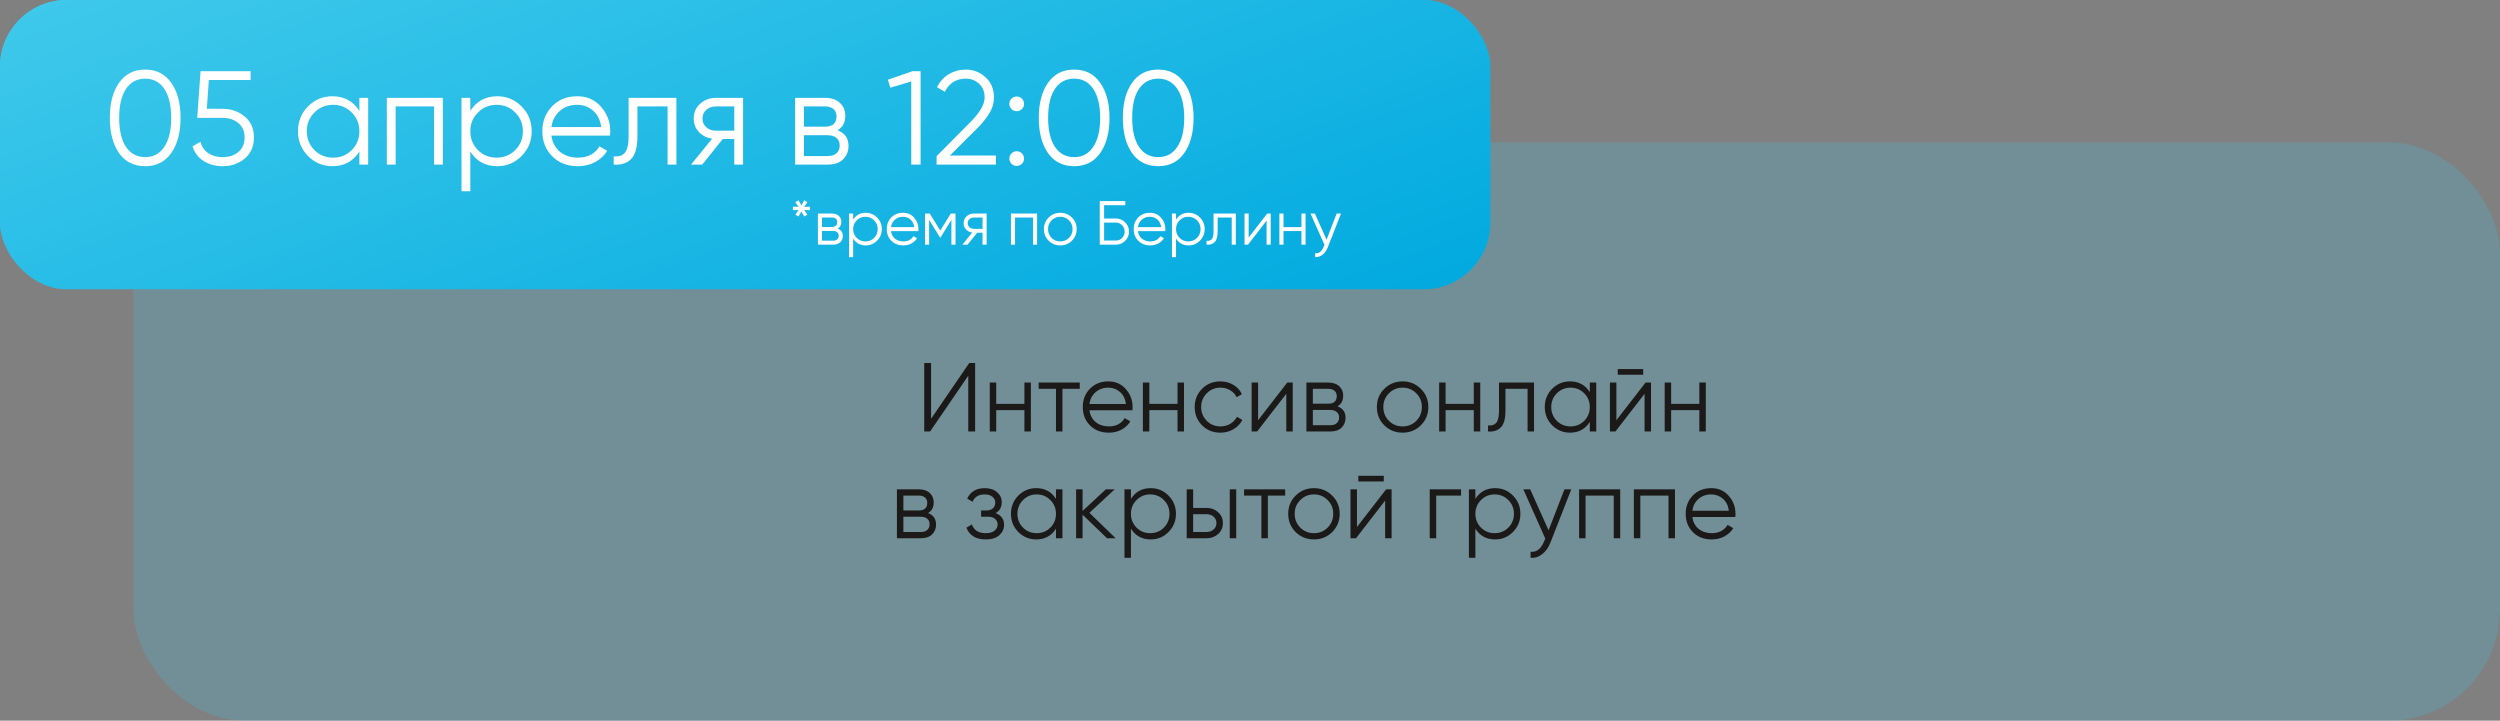
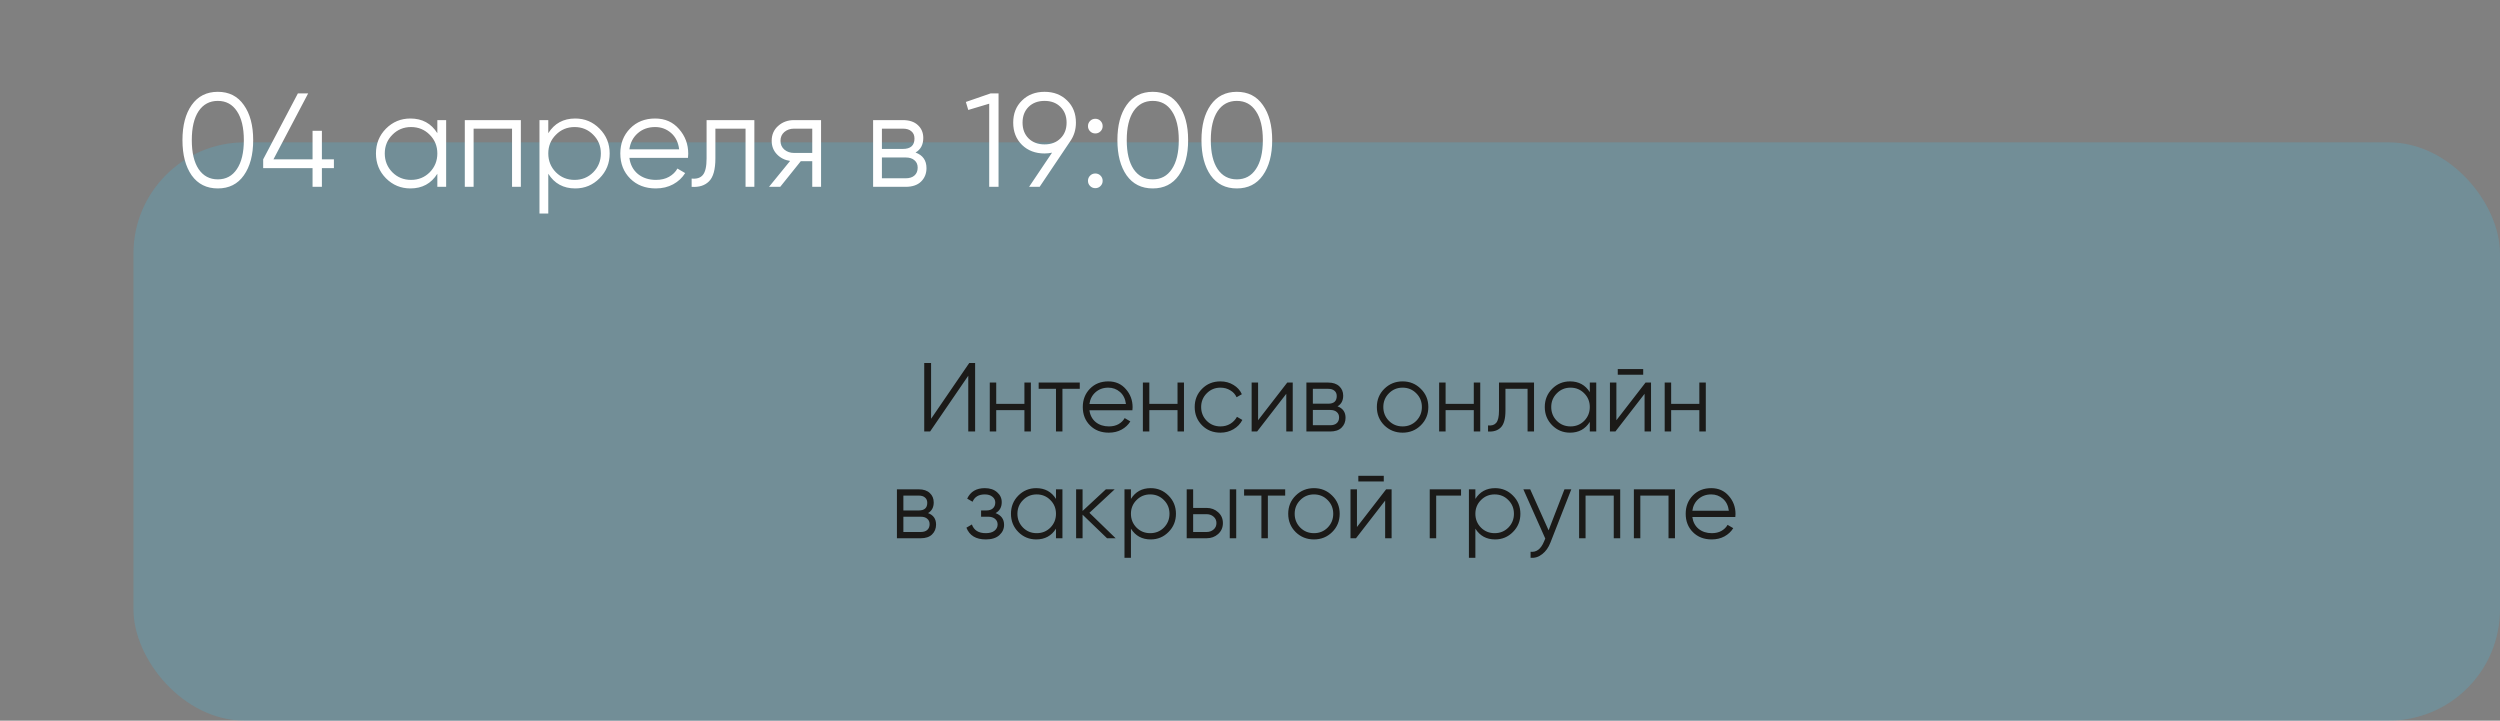
<svg xmlns="http://www.w3.org/2000/svg" width="562" height="162" viewBox="0 0 562 162" fill="none">
  <rect x="0" y="0" width="562" height="162" fill="#808080" stroke="none" />
  <rect opacity="0.3" x="30" y="32" width="532" height="130" rx="25" fill="#51AFCC" />
-   <rect width="335" height="65" rx="15" fill="url(#paint0_linear_3040_288)" />
  <path d="M54.816 39.42C53.436 41.38 51.486 42.36 48.966 42.36C46.446 42.36 44.486 41.38 43.086 39.42C41.706 37.44 41.016 34.8 41.016 31.5C41.016 28.2 41.706 25.57 43.086 23.61C44.486 21.63 46.446 20.64 48.966 20.64C51.486 20.64 53.436 21.63 54.816 23.61C56.216 25.57 56.916 28.2 56.916 31.5C56.916 34.8 56.216 37.44 54.816 39.42ZM44.646 38.01C45.686 39.55 47.126 40.32 48.966 40.32C50.806 40.32 52.236 39.55 53.256 38.01C54.296 36.47 54.816 34.3 54.816 31.5C54.816 28.7 54.296 26.53 53.256 24.99C52.236 23.45 50.806 22.68 48.966 22.68C47.126 22.68 45.686 23.45 44.646 24.99C43.626 26.53 43.116 28.7 43.116 31.5C43.116 34.3 43.626 36.47 44.646 38.01ZM75.062 35.82V37.8H72.362V42H70.262V37.8H59.162V35.82L66.962 21H69.272L61.472 35.82H70.262V29.4H72.362V35.82H75.062ZM98.314 27H100.294V42H98.314V39.06C96.934 41.26 94.915 42.36 92.254 42.36C90.115 42.36 88.284 41.6 86.764 40.08C85.264 38.56 84.514 36.7 84.514 34.5C84.514 32.3 85.264 30.44 86.764 28.92C88.284 27.4 90.115 26.64 92.254 26.64C94.915 26.64 96.934 27.74 98.314 29.94V27ZM88.204 38.73C89.344 39.87 90.745 40.44 92.404 40.44C94.064 40.44 95.465 39.87 96.605 38.73C97.745 37.57 98.314 36.16 98.314 34.5C98.314 32.84 97.745 31.44 96.605 30.3C95.465 29.14 94.064 28.56 92.404 28.56C90.745 28.56 89.344 29.14 88.204 30.3C87.064 31.44 86.495 32.84 86.495 34.5C86.495 36.16 87.064 37.57 88.204 38.73ZM117.087 27V42H115.107V28.92H106.467V42H104.487V27H117.087ZM129.314 26.64C131.454 26.64 133.274 27.4 134.774 28.92C136.294 30.44 137.054 32.3 137.054 34.5C137.054 36.7 136.294 38.56 134.774 40.08C133.274 41.6 131.454 42.36 129.314 42.36C126.654 42.36 124.634 41.26 123.254 39.06V48H121.274V27H123.254V29.94C124.634 27.74 126.654 26.64 129.314 26.64ZM124.964 38.73C126.104 39.87 127.504 40.44 129.164 40.44C130.824 40.44 132.224 39.87 133.364 38.73C134.504 37.57 135.074 36.16 135.074 34.5C135.074 32.84 134.504 31.44 133.364 30.3C132.224 29.14 130.824 28.56 129.164 28.56C127.504 28.56 126.104 29.14 124.964 30.3C123.824 31.44 123.254 32.84 123.254 34.5C123.254 36.16 123.824 37.57 124.964 38.73ZM147.276 26.64C149.496 26.64 151.286 27.43 152.646 29.01C154.026 30.57 154.716 32.42 154.716 34.56C154.716 34.78 154.696 35.09 154.656 35.49H141.486C141.686 37.01 142.326 38.22 143.406 39.12C144.506 40 145.856 40.44 147.456 40.44C148.596 40.44 149.576 40.21 150.396 39.75C151.236 39.27 151.866 38.65 152.286 37.89L154.026 38.91C153.366 39.97 152.466 40.81 151.326 41.43C150.186 42.05 148.886 42.36 147.426 42.36C145.066 42.36 143.146 41.62 141.666 40.14C140.186 38.66 139.446 36.78 139.446 34.5C139.446 32.26 140.176 30.39 141.636 28.89C143.096 27.39 144.976 26.64 147.276 26.64ZM147.276 28.56C145.716 28.56 144.406 29.03 143.346 29.97C142.306 30.89 141.686 32.09 141.486 33.57H152.676C152.476 31.99 151.866 30.76 150.846 29.88C149.826 29 148.636 28.56 147.276 28.56ZM169.58 27V42H167.6V28.92H160.82V35.61C160.82 38.11 160.34 39.83 159.38 40.77C158.44 41.71 157.14 42.12 155.48 42V40.14C156.62 40.26 157.46 39.99 158 39.33C158.56 38.67 158.84 37.43 158.84 35.61V27H169.58ZM184.574 27V42H182.594V36.24H180.014L175.394 42H172.874L177.614 36.18C176.414 36 175.424 35.5 174.644 34.68C173.864 33.86 173.474 32.85 173.474 31.65C173.474 30.29 173.954 29.18 174.914 28.32C175.894 27.44 177.084 27 178.484 27H184.574ZM178.484 34.38H182.594V28.92H178.484C177.644 28.92 176.924 29.17 176.324 29.67C175.744 30.17 175.454 30.83 175.454 31.65C175.454 32.47 175.744 33.13 176.324 33.63C176.924 34.13 177.644 34.38 178.484 34.38ZM205.814 34.29C207.454 34.89 208.274 36.06 208.274 37.8C208.274 39.02 207.864 40.03 207.044 40.83C206.244 41.61 205.084 42 203.564 42H196.274V27H202.964C204.424 27 205.554 27.38 206.354 28.14C207.154 28.88 207.554 29.84 207.554 31.02C207.554 32.52 206.974 33.61 205.814 34.29ZM202.964 28.92H198.254V33.48H202.964C204.704 33.48 205.574 32.7 205.574 31.14C205.574 30.44 205.344 29.9 204.884 29.52C204.444 29.12 203.804 28.92 202.964 28.92ZM203.564 40.08C204.444 40.08 205.114 39.87 205.574 39.45C206.054 39.03 206.294 38.44 206.294 37.68C206.294 36.98 206.054 36.43 205.574 36.03C205.114 35.61 204.444 35.4 203.564 35.4H198.254V40.08H203.564ZM222.674 21H224.474V42H222.374V23.31L217.664 24.72L217.124 22.92L222.674 21ZM241.869 27.57C241.869 29.15 241.439 30.55 240.579 31.77L233.709 42H231.339L236.499 34.32C235.959 34.44 235.399 34.5 234.819 34.5C232.759 34.5 231.069 33.86 229.749 32.58C228.429 31.28 227.769 29.61 227.769 27.57C227.769 25.53 228.429 23.87 229.749 22.59C231.069 21.29 232.759 20.64 234.819 20.64C236.879 20.64 238.569 21.29 239.889 22.59C241.209 23.87 241.869 25.53 241.869 27.57ZM231.219 24.03C230.319 24.93 229.869 26.11 229.869 27.57C229.869 29.03 230.319 30.21 231.219 31.11C232.139 32.01 233.339 32.46 234.819 32.46C236.299 32.46 237.489 32.01 238.389 31.11C239.309 30.21 239.769 29.03 239.769 27.57C239.769 26.11 239.309 24.93 238.389 24.03C237.489 23.13 236.299 22.68 234.819 22.68C233.339 22.68 232.139 23.13 231.219 24.03ZM247.397 29.52C247.077 29.84 246.687 30 246.227 30C245.767 30 245.377 29.84 245.057 29.52C244.737 29.2 244.577 28.81 244.577 28.35C244.577 27.89 244.737 27.5 245.057 27.18C245.377 26.86 245.767 26.7 246.227 26.7C246.687 26.7 247.077 26.86 247.397 27.18C247.717 27.5 247.877 27.89 247.877 28.35C247.877 28.81 247.717 29.2 247.397 29.52ZM247.397 41.82C247.077 42.14 246.687 42.3 246.227 42.3C245.767 42.3 245.377 42.14 245.057 41.82C244.737 41.5 244.577 41.11 244.577 40.65C244.577 40.19 244.737 39.8 245.057 39.48C245.377 39.16 245.767 39 246.227 39C246.687 39 247.077 39.16 247.397 39.48C247.717 39.8 247.877 40.19 247.877 40.65C247.877 41.11 247.717 41.5 247.397 41.82ZM264.991 39.42C263.611 41.38 261.661 42.36 259.141 42.36C256.621 42.36 254.661 41.38 253.261 39.42C251.881 37.44 251.191 34.8 251.191 31.5C251.191 28.2 251.881 25.57 253.261 23.61C254.661 21.63 256.621 20.64 259.141 20.64C261.661 20.64 263.611 21.63 264.991 23.61C266.391 25.57 267.091 28.2 267.091 31.5C267.091 34.8 266.391 37.44 264.991 39.42ZM254.821 38.01C255.861 39.55 257.301 40.32 259.141 40.32C260.981 40.32 262.411 39.55 263.431 38.01C264.471 36.47 264.991 34.3 264.991 31.5C264.991 28.7 264.471 26.53 263.431 24.99C262.411 23.45 260.981 22.68 259.141 22.68C257.301 22.68 255.861 23.45 254.821 24.99C253.801 26.53 253.291 28.7 253.291 31.5C253.291 34.3 253.801 36.47 254.821 38.01ZM283.888 39.42C282.508 41.38 280.558 42.36 278.038 42.36C275.518 42.36 273.558 41.38 272.158 39.42C270.778 37.44 270.088 34.8 270.088 31.5C270.088 28.2 270.778 25.57 272.158 23.61C273.558 21.63 275.518 20.64 278.038 20.64C280.558 20.64 282.508 21.63 283.888 23.61C285.288 25.57 285.988 28.2 285.988 31.5C285.988 34.8 285.288 37.44 283.888 39.42ZM273.718 38.01C274.758 39.55 276.198 40.32 278.038 40.32C279.878 40.32 281.308 39.55 282.328 38.01C283.368 36.47 283.888 34.3 283.888 31.5C283.888 28.7 283.368 26.53 282.328 24.99C281.308 23.45 279.878 22.68 278.038 22.68C276.198 22.68 274.758 23.45 273.718 24.99C272.698 26.53 272.188 28.7 272.188 31.5C272.188 34.3 272.698 36.47 273.718 38.01Z" fill="white" />
-   <rect width="335" height="65" rx="15" fill="url(#paint1_linear_3040_288)" />
-   <path d="M38.489 34.42C37.109 36.38 35.16 37.36 32.639 37.36C30.119 37.36 28.16 36.38 26.759 34.42C25.38 32.44 24.689 29.8 24.689 26.5C24.689 23.2 25.38 20.57 26.759 18.61C28.16 16.63 30.119 15.64 32.639 15.64C35.16 15.64 37.109 16.63 38.489 18.61C39.889 20.57 40.59 23.2 40.59 26.5C40.59 29.8 39.889 32.44 38.489 34.42ZM28.32 33.01C29.36 34.55 30.799 35.32 32.639 35.32C34.48 35.32 35.91 34.55 36.929 33.01C37.969 31.47 38.489 29.3 38.489 26.5C38.489 23.7 37.969 21.53 36.929 19.99C35.91 18.45 34.48 17.68 32.639 17.68C30.799 17.68 29.36 18.45 28.32 19.99C27.299 21.53 26.79 23.7 26.79 26.5C26.79 29.3 27.299 31.47 28.32 33.01ZM50.036 24.46C51.996 24.46 53.656 25.04 55.016 26.2C56.396 27.34 57.086 28.91 57.086 30.91C57.086 32.91 56.396 34.49 55.016 35.65C53.656 36.79 51.996 37.36 50.036 37.36C48.456 37.36 47.046 36.98 45.806 36.22C44.566 35.44 43.726 34.33 43.286 32.89L45.056 31.87C45.356 32.99 45.946 33.85 46.826 34.45C47.726 35.03 48.796 35.32 50.036 35.32C51.476 35.32 52.656 34.94 53.576 34.18C54.516 33.4 54.986 32.31 54.986 30.91C54.986 29.51 54.516 28.43 53.576 27.67C52.656 26.89 51.476 26.5 50.036 26.5H44.336L45.086 16H56.336V17.98H46.946L46.496 24.46H50.036ZM80.787 22H82.767V37H80.787V34.06C79.407 36.26 77.387 37.36 74.727 37.36C72.587 37.36 70.757 36.6 69.237 35.08C67.737 33.56 66.987 31.7 66.987 29.5C66.987 27.3 67.737 25.44 69.237 23.92C70.757 22.4 72.587 21.64 74.727 21.64C77.387 21.64 79.407 22.74 80.787 24.94V22ZM70.677 33.73C71.817 34.87 73.217 35.44 74.877 35.44C76.537 35.44 77.937 34.87 79.077 33.73C80.217 32.57 80.787 31.16 80.787 29.5C80.787 27.84 80.217 26.44 79.077 25.3C77.937 24.14 76.537 23.56 74.877 23.56C73.217 23.56 71.817 24.14 70.677 25.3C69.537 26.44 68.967 27.84 68.967 29.5C68.967 31.16 69.537 32.57 70.677 33.73ZM99.559 22V37H97.579V23.92H88.939V37H86.959V22H99.559ZM111.786 21.64C113.926 21.64 115.746 22.4 117.246 23.92C118.766 25.44 119.526 27.3 119.526 29.5C119.526 31.7 118.766 33.56 117.246 35.08C115.746 36.6 113.926 37.36 111.786 37.36C109.126 37.36 107.106 36.26 105.726 34.06V43H103.746V22H105.726V24.94C107.106 22.74 109.126 21.64 111.786 21.64ZM107.436 33.73C108.576 34.87 109.976 35.44 111.636 35.44C113.296 35.44 114.696 34.87 115.836 33.73C116.976 32.57 117.546 31.16 117.546 29.5C117.546 27.84 116.976 26.44 115.836 25.3C114.696 24.14 113.296 23.56 111.636 23.56C109.976 23.56 108.576 24.14 107.436 25.3C106.296 26.44 105.726 27.84 105.726 29.5C105.726 31.16 106.296 32.57 107.436 33.73ZM129.749 21.64C131.969 21.64 133.759 22.43 135.119 24.01C136.499 25.57 137.189 27.42 137.189 29.56C137.189 29.78 137.169 30.09 137.129 30.49H123.959C124.159 32.01 124.799 33.22 125.879 34.12C126.979 35 128.329 35.44 129.929 35.44C131.069 35.44 132.049 35.21 132.869 34.75C133.709 34.27 134.339 33.65 134.759 32.89L136.499 33.91C135.839 34.97 134.939 35.81 133.799 36.43C132.659 37.05 131.359 37.36 129.899 37.36C127.539 37.36 125.619 36.62 124.139 35.14C122.659 33.66 121.919 31.78 121.919 29.5C121.919 27.26 122.649 25.39 124.109 23.89C125.569 22.39 127.449 21.64 129.749 21.64ZM129.749 23.56C128.189 23.56 126.879 24.03 125.819 24.97C124.779 25.89 124.159 27.09 123.959 28.57H135.149C134.949 26.99 134.339 25.76 133.319 24.88C132.299 24 131.109 23.56 129.749 23.56ZM152.052 22V37H150.072V23.92H143.292V30.61C143.292 33.11 142.812 34.83 141.852 35.77C140.912 36.71 139.612 37.12 137.952 37V35.14C139.092 35.26 139.932 34.99 140.472 34.33C141.032 33.67 141.312 32.43 141.312 30.61V22H152.052ZM167.046 22V37H165.066V31.24H162.486L157.866 37H155.346L160.086 31.18C158.886 31 157.896 30.5 157.116 29.68C156.336 28.86 155.946 27.85 155.946 26.65C155.946 25.29 156.426 24.18 157.386 23.32C158.366 22.44 159.556 22 160.956 22H167.046ZM160.956 29.38H165.066V23.92H160.956C160.116 23.92 159.396 24.17 158.796 24.67C158.216 25.17 157.926 25.83 157.926 26.65C157.926 27.47 158.216 28.13 158.796 28.63C159.396 29.13 160.116 29.38 160.956 29.38ZM188.286 29.29C189.926 29.89 190.746 31.06 190.746 32.8C190.746 34.02 190.336 35.03 189.516 35.83C188.716 36.61 187.556 37 186.036 37H178.746V22H185.436C186.896 22 188.026 22.38 188.826 23.14C189.626 23.88 190.026 24.84 190.026 26.02C190.026 27.52 189.446 28.61 188.286 29.29ZM185.436 23.92H180.726V28.48H185.436C187.176 28.48 188.046 27.7 188.046 26.14C188.046 25.44 187.816 24.9 187.356 24.52C186.916 24.12 186.276 23.92 185.436 23.92ZM186.036 35.08C186.916 35.08 187.586 34.87 188.046 34.45C188.526 34.03 188.766 33.44 188.766 32.68C188.766 31.98 188.526 31.43 188.046 31.03C187.586 30.61 186.916 30.4 186.036 30.4H180.726V35.08H186.036ZM205.146 16H206.946V37H204.846V18.31L200.136 19.72L199.596 17.92L205.146 16ZM210.542 37V35.11L218.102 27.49C220.262 25.33 221.342 23.48 221.342 21.94C221.342 20.6 220.922 19.56 220.082 18.82C219.262 18.06 218.272 17.68 217.112 17.68C214.952 17.68 213.382 18.67 212.402 20.65L210.632 19.6C211.292 18.3 212.192 17.32 213.332 16.66C214.472 15.98 215.732 15.64 217.112 15.64C218.792 15.64 220.262 16.21 221.522 17.35C222.802 18.47 223.442 20 223.442 21.94C223.442 23.16 223.102 24.33 222.422 25.45C221.742 26.57 220.782 27.75 219.542 28.99L213.542 34.96H223.892V37H210.542ZM229.724 24.52C229.404 24.84 229.014 25 228.554 25C228.094 25 227.704 24.84 227.384 24.52C227.064 24.2 226.904 23.81 226.904 23.35C226.904 22.89 227.064 22.5 227.384 22.18C227.704 21.86 228.094 21.7 228.554 21.7C229.014 21.7 229.404 21.86 229.724 22.18C230.044 22.5 230.204 22.89 230.204 23.35C230.204 23.81 230.044 24.2 229.724 24.52ZM229.724 36.82C229.404 37.14 229.014 37.3 228.554 37.3C228.094 37.3 227.704 37.14 227.384 36.82C227.064 36.5 226.904 36.11 226.904 35.65C226.904 35.19 227.064 34.8 227.384 34.48C227.704 34.16 228.094 34 228.554 34C229.014 34 229.404 34.16 229.724 34.48C230.044 34.8 230.204 35.19 230.204 35.65C230.204 36.11 230.044 36.5 229.724 36.82ZM247.318 34.42C245.938 36.38 243.988 37.36 241.468 37.36C238.948 37.36 236.988 36.38 235.588 34.42C234.208 32.44 233.518 29.8 233.518 26.5C233.518 23.2 234.208 20.57 235.588 18.61C236.988 16.63 238.948 15.64 241.468 15.64C243.988 15.64 245.938 16.63 247.318 18.61C248.718 20.57 249.418 23.2 249.418 26.5C249.418 29.8 248.718 32.44 247.318 34.42ZM237.148 33.01C238.188 34.55 239.628 35.32 241.468 35.32C243.308 35.32 244.738 34.55 245.758 33.01C246.798 31.47 247.318 29.3 247.318 26.5C247.318 23.7 246.798 21.53 245.758 19.99C244.738 18.45 243.308 17.68 241.468 17.68C239.628 17.68 238.188 18.45 237.148 19.99C236.128 21.53 235.618 23.7 235.618 26.5C235.618 29.3 236.128 31.47 237.148 33.01ZM266.214 34.42C264.834 36.38 262.884 37.36 260.364 37.36C257.844 37.36 255.884 36.38 254.484 34.42C253.104 32.44 252.414 29.8 252.414 26.5C252.414 23.2 253.104 20.57 254.484 18.61C255.884 16.63 257.844 15.64 260.364 15.64C262.884 15.64 264.834 16.63 266.214 18.61C267.614 20.57 268.314 23.2 268.314 26.5C268.314 29.8 267.614 32.44 266.214 34.42ZM256.044 33.01C257.084 34.55 258.524 35.32 260.364 35.32C262.204 35.32 263.634 34.55 264.654 33.01C265.694 31.47 266.214 29.3 266.214 26.5C266.214 23.7 265.694 21.53 264.654 19.99C263.634 18.45 262.204 17.68 260.364 17.68C258.524 17.68 257.084 18.45 256.044 19.99C255.024 21.53 254.514 23.7 254.514 26.5C254.514 29.3 255.024 31.47 256.044 33.01Z" fill="white" />
-   <path d="M182.05 46.46V47.244L180.776 47.202L181.504 48.252L180.79 48.672L180.146 47.538L179.502 48.672L178.788 48.252L179.516 47.202L178.242 47.244V46.46L179.516 46.502L178.788 45.452L179.502 45.032L180.146 46.166L180.79 45.032L181.504 45.452L180.776 46.502L182.05 46.46ZM188.317 51.402C189.082 51.682 189.465 52.228 189.465 53.04C189.465 53.609 189.273 54.081 188.891 54.454C188.517 54.818 187.976 55 187.267 55H183.865V48H186.987C187.668 48 188.195 48.177 188.569 48.532C188.942 48.877 189.129 49.325 189.129 49.876C189.129 50.576 188.858 51.085 188.317 51.402ZM186.987 48.896H184.789V51.024H186.987C187.799 51.024 188.205 50.66 188.205 49.932C188.205 49.605 188.097 49.353 187.883 49.176C187.677 48.989 187.379 48.896 186.987 48.896ZM187.267 54.104C187.677 54.104 187.99 54.006 188.205 53.81C188.429 53.614 188.541 53.339 188.541 52.984C188.541 52.657 188.429 52.401 188.205 52.214C187.99 52.018 187.677 51.92 187.267 51.92H184.789V54.104H187.267ZM194.617 47.832C195.615 47.832 196.465 48.187 197.165 48.896C197.874 49.605 198.229 50.473 198.229 51.5C198.229 52.527 197.874 53.395 197.165 54.104C196.465 54.813 195.615 55.168 194.617 55.168C193.375 55.168 192.433 54.655 191.789 53.628V57.8H190.865V48H191.789V49.372C192.433 48.345 193.375 47.832 194.617 47.832ZM192.587 53.474C193.119 54.006 193.772 54.272 194.547 54.272C195.321 54.272 195.975 54.006 196.507 53.474C197.039 52.933 197.305 52.275 197.305 51.5C197.305 50.725 197.039 50.072 196.507 49.54C195.975 48.999 195.321 48.728 194.547 48.728C193.772 48.728 193.119 48.999 192.587 49.54C192.055 50.072 191.789 50.725 191.789 51.5C191.789 52.275 192.055 52.933 192.587 53.474ZM202.999 47.832C204.035 47.832 204.87 48.201 205.505 48.938C206.149 49.666 206.471 50.529 206.471 51.528C206.471 51.631 206.462 51.775 206.443 51.962H200.297C200.39 52.671 200.689 53.236 201.193 53.656C201.706 54.067 202.336 54.272 203.083 54.272C203.615 54.272 204.072 54.165 204.455 53.95C204.847 53.726 205.141 53.437 205.337 53.082L206.149 53.558C205.841 54.053 205.421 54.445 204.889 54.734C204.357 55.023 203.75 55.168 203.069 55.168C201.968 55.168 201.072 54.823 200.381 54.132C199.69 53.441 199.345 52.564 199.345 51.5C199.345 50.455 199.686 49.582 200.367 48.882C201.048 48.182 201.926 47.832 202.999 47.832ZM202.999 48.728C202.271 48.728 201.66 48.947 201.165 49.386C200.68 49.815 200.39 50.375 200.297 51.066H205.519C205.426 50.329 205.141 49.755 204.665 49.344C204.189 48.933 203.634 48.728 202.999 48.728ZM214.801 48V55H213.877V49.414L211.427 53.39H211.315L208.865 49.414V55H207.941V48H209.005L211.371 51.836L213.737 48H214.801ZM221.799 48V55H220.875V52.312H219.671L217.515 55H216.339L218.551 52.284C217.991 52.2 217.529 51.967 217.165 51.584C216.801 51.201 216.619 50.73 216.619 50.17C216.619 49.535 216.843 49.017 217.291 48.616C217.749 48.205 218.304 48 218.957 48H221.799ZM218.957 51.444H220.875V48.896H218.957C218.565 48.896 218.229 49.013 217.949 49.246C217.679 49.479 217.543 49.787 217.543 50.17C217.543 50.553 217.679 50.861 217.949 51.094C218.229 51.327 218.565 51.444 218.957 51.444ZM233.139 48V55H232.215V48.896H228.183V55H227.259V48H233.139ZM240.959 54.118C240.25 54.818 239.382 55.168 238.355 55.168C237.329 55.168 236.456 54.818 235.737 54.118C235.028 53.409 234.673 52.536 234.673 51.5C234.673 50.464 235.028 49.596 235.737 48.896C236.456 48.187 237.329 47.832 238.355 47.832C239.382 47.832 240.25 48.187 240.959 48.896C241.678 49.596 242.037 50.464 242.037 51.5C242.037 52.536 241.678 53.409 240.959 54.118ZM236.395 53.474C236.927 54.006 237.581 54.272 238.355 54.272C239.13 54.272 239.783 54.006 240.315 53.474C240.847 52.933 241.113 52.275 241.113 51.5C241.113 50.725 240.847 50.072 240.315 49.54C239.783 48.999 239.13 48.728 238.355 48.728C237.581 48.728 236.927 48.999 236.395 49.54C235.863 50.072 235.597 50.725 235.597 51.5C235.597 52.275 235.863 52.933 236.395 53.474ZM250.864 49.12C251.676 49.12 252.366 49.409 252.936 49.988C253.514 50.567 253.804 51.257 253.804 52.06C253.804 52.872 253.514 53.567 252.936 54.146C252.366 54.715 251.676 55 250.864 55H247.224V45.2H252.964V46.124H248.204V49.12H250.864ZM250.864 54.076C251.405 54.076 251.867 53.88 252.25 53.488C252.632 53.096 252.824 52.62 252.824 52.06C252.824 51.509 252.632 51.038 252.25 50.646C251.867 50.245 251.405 50.044 250.864 50.044H248.204V54.076H250.864ZM258.507 47.832C259.543 47.832 260.378 48.201 261.013 48.938C261.657 49.666 261.979 50.529 261.979 51.528C261.979 51.631 261.97 51.775 261.951 51.962H255.805C255.898 52.671 256.197 53.236 256.701 53.656C257.214 54.067 257.844 54.272 258.591 54.272C259.123 54.272 259.58 54.165 259.963 53.95C260.355 53.726 260.649 53.437 260.845 53.082L261.657 53.558C261.349 54.053 260.929 54.445 260.397 54.734C259.865 55.023 259.258 55.168 258.577 55.168C257.476 55.168 256.58 54.823 255.889 54.132C255.198 53.441 254.853 52.564 254.853 51.5C254.853 50.455 255.194 49.582 255.875 48.882C256.556 48.182 257.434 47.832 258.507 47.832ZM258.507 48.728C257.779 48.728 257.168 48.947 256.673 49.386C256.188 49.815 255.898 50.375 255.805 51.066H261.027C260.934 50.329 260.649 49.755 260.173 49.344C259.697 48.933 259.142 48.728 258.507 48.728ZM267.201 47.832C268.199 47.832 269.049 48.187 269.749 48.896C270.458 49.605 270.813 50.473 270.813 51.5C270.813 52.527 270.458 53.395 269.749 54.104C269.049 54.813 268.199 55.168 267.201 55.168C265.959 55.168 265.017 54.655 264.373 53.628V57.8H263.449V48H264.373V49.372C265.017 48.345 265.959 47.832 267.201 47.832ZM265.171 53.474C265.703 54.006 266.356 54.272 267.131 54.272C267.905 54.272 268.559 54.006 269.091 53.474C269.623 52.933 269.889 52.275 269.889 51.5C269.889 50.725 269.623 50.072 269.091 49.54C268.559 48.999 267.905 48.728 267.131 48.728C266.356 48.728 265.703 48.999 265.171 49.54C264.639 50.072 264.373 50.725 264.373 51.5C264.373 52.275 264.639 52.933 265.171 53.474ZM277.816 48V55H276.892V48.896H273.728V52.018C273.728 53.185 273.504 53.987 273.056 54.426C272.617 54.865 272.01 55.056 271.236 55V54.132C271.768 54.188 272.16 54.062 272.412 53.754C272.673 53.446 272.804 52.867 272.804 52.018V48H277.816ZM284.869 48H285.653V55H284.729V49.61L280.557 55H279.773V48H280.697V53.39L284.869 48ZM292.563 48H293.487V55H292.563V51.948H288.531V55H287.607V48H288.531V51.052H292.563V48ZM300.481 48H301.461L298.465 55.644C298.194 56.335 297.807 56.876 297.303 57.268C296.808 57.669 296.253 57.847 295.637 57.8V56.932C296.477 57.025 297.116 56.54 297.555 55.476L297.737 55.042L294.601 48H295.581L298.213 53.866L300.481 48Z" fill="white" />
  <path d="M217.667 97V84.46L209.087 97H207.767V81.6H209.307V94.14L217.887 81.6H219.207V97H217.667ZM230.288 86H231.74V97H230.288V92.204H223.952V97H222.5V86H223.952V90.796H230.288V86ZM242.731 86V87.408H238.837V97H237.385V87.408H233.491V86H242.731ZM249.152 85.736C250.78 85.736 252.093 86.315 253.09 87.474C254.102 88.618 254.608 89.975 254.608 91.544C254.608 91.705 254.594 91.933 254.564 92.226H244.906C245.053 93.341 245.522 94.228 246.314 94.888C247.121 95.533 248.111 95.856 249.284 95.856C250.12 95.856 250.839 95.687 251.44 95.35C252.056 94.998 252.518 94.543 252.826 93.986L254.102 94.734C253.618 95.511 252.958 96.127 252.122 96.582C251.286 97.037 250.333 97.264 249.262 97.264C247.532 97.264 246.124 96.721 245.038 95.636C243.953 94.551 243.41 93.172 243.41 91.5C243.41 89.857 243.946 88.486 245.016 87.386C246.087 86.286 247.466 85.736 249.152 85.736ZM249.152 87.144C248.008 87.144 247.048 87.489 246.27 88.178C245.508 88.853 245.053 89.733 244.906 90.818H253.112C252.966 89.659 252.518 88.757 251.77 88.112C251.022 87.467 250.15 87.144 249.152 87.144ZM264.706 86H266.158V97H264.706V92.204H258.37V97H256.918V86H258.37V90.796H264.706V86ZM274.354 97.264C272.697 97.264 271.318 96.714 270.218 95.614C269.118 94.499 268.568 93.128 268.568 91.5C268.568 89.872 269.118 88.508 270.218 87.408C271.318 86.293 272.697 85.736 274.354 85.736C275.44 85.736 276.415 86 277.28 86.528C278.146 87.041 278.776 87.738 279.172 88.618L277.984 89.3C277.691 88.64 277.214 88.119 276.554 87.738C275.909 87.342 275.176 87.144 274.354 87.144C273.137 87.144 272.11 87.569 271.274 88.42C270.438 89.256 270.02 90.283 270.02 91.5C270.02 92.717 270.438 93.751 271.274 94.602C272.11 95.438 273.137 95.856 274.354 95.856C275.176 95.856 275.909 95.665 276.554 95.284C277.2 94.888 277.706 94.36 278.072 93.7L279.282 94.404C278.828 95.284 278.16 95.981 277.28 96.494C276.4 97.007 275.425 97.264 274.354 97.264ZM289.375 86H290.607V97H289.155V88.53L282.599 97H281.367V86H282.819V94.47L289.375 86ZM300.674 91.346C301.876 91.786 302.478 92.644 302.478 93.92C302.478 94.815 302.177 95.555 301.576 96.142C300.989 96.714 300.138 97 299.024 97H293.678V86H298.584C299.654 86 300.483 86.279 301.07 86.836C301.656 87.379 301.95 88.083 301.95 88.948C301.95 90.048 301.524 90.847 300.674 91.346ZM298.584 87.408H295.13V90.752H298.584C299.86 90.752 300.498 90.18 300.498 89.036C300.498 88.523 300.329 88.127 299.992 87.848C299.669 87.555 299.2 87.408 298.584 87.408ZM299.024 95.592C299.669 95.592 300.16 95.438 300.498 95.13C300.85 94.822 301.026 94.389 301.026 93.832C301.026 93.319 300.85 92.915 300.498 92.622C300.16 92.314 299.669 92.16 299.024 92.16H295.13V95.592H299.024ZM319.396 95.614C318.281 96.714 316.917 97.264 315.304 97.264C313.69 97.264 312.319 96.714 311.19 95.614C310.075 94.499 309.518 93.128 309.518 91.5C309.518 89.872 310.075 88.508 311.19 87.408C312.319 86.293 313.69 85.736 315.304 85.736C316.917 85.736 318.281 86.293 319.396 87.408C320.525 88.508 321.09 89.872 321.09 91.5C321.09 93.128 320.525 94.499 319.396 95.614ZM312.224 94.602C313.06 95.438 314.086 95.856 315.304 95.856C316.521 95.856 317.548 95.438 318.384 94.602C319.22 93.751 319.638 92.717 319.638 91.5C319.638 90.283 319.22 89.256 318.384 88.42C317.548 87.569 316.521 87.144 315.304 87.144C314.086 87.144 313.06 87.569 312.224 88.42C311.388 89.256 310.97 90.283 310.97 91.5C310.97 92.717 311.388 93.751 312.224 94.602ZM331.307 86H332.759V97H331.307V92.204H324.971V97H323.519V86H324.971V90.796H331.307V86ZM344.85 86V97H343.398V87.408H338.426V92.314C338.426 94.147 338.074 95.409 337.37 96.098C336.681 96.787 335.727 97.088 334.51 97V95.636C335.346 95.724 335.962 95.526 336.358 95.042C336.769 94.558 336.974 93.649 336.974 92.314V86H344.85ZM357.386 86H358.838V97H357.386V94.844C356.374 96.457 354.892 97.264 352.942 97.264C351.372 97.264 350.03 96.707 348.916 95.592C347.816 94.477 347.266 93.113 347.266 91.5C347.266 89.887 347.816 88.523 348.916 87.408C350.03 86.293 351.372 85.736 352.942 85.736C354.892 85.736 356.374 86.543 357.386 88.156V86ZM349.972 94.602C350.808 95.438 351.834 95.856 353.052 95.856C354.269 95.856 355.296 95.438 356.132 94.602C356.968 93.751 357.386 92.717 357.386 91.5C357.386 90.283 356.968 89.256 356.132 88.42C355.296 87.569 354.269 87.144 353.052 87.144C351.834 87.144 350.808 87.569 349.972 88.42C349.136 89.256 348.718 90.283 348.718 91.5C348.718 92.717 349.136 93.751 349.972 94.602ZM363.672 84.24V82.964H369.392V84.24H363.672ZM369.92 86H371.152V97H369.7V88.53L363.144 97H361.912V86H363.364V94.47L369.92 86ZM382.011 86H383.463V97H382.011V92.204H375.675V97H374.223V86H375.675V90.796H382.011V86ZM208.624 115.346C209.827 115.786 210.428 116.644 210.428 117.92C210.428 118.815 210.127 119.555 209.526 120.142C208.939 120.714 208.089 121 206.974 121H201.628V110H206.534C207.605 110 208.433 110.279 209.02 110.836C209.607 111.379 209.9 112.083 209.9 112.948C209.9 114.048 209.475 114.847 208.624 115.346ZM206.534 111.408H203.08V114.752H206.534C207.81 114.752 208.448 114.18 208.448 113.036C208.448 112.523 208.279 112.127 207.942 111.848C207.619 111.555 207.15 111.408 206.534 111.408ZM206.974 119.592C207.619 119.592 208.111 119.438 208.448 119.13C208.8 118.822 208.976 118.389 208.976 117.832C208.976 117.319 208.8 116.915 208.448 116.622C208.111 116.314 207.619 116.16 206.974 116.16H203.08V119.592H206.974ZM223.804 115.346C225.08 115.83 225.718 116.71 225.718 117.986C225.718 118.895 225.359 119.673 224.64 120.318C223.936 120.949 222.924 121.264 221.604 121.264C219.389 121.264 217.937 120.384 217.248 118.624L218.48 117.898C218.935 119.203 219.976 119.856 221.604 119.856C222.455 119.856 223.107 119.673 223.562 119.306C224.031 118.939 224.266 118.47 224.266 117.898C224.266 117.385 224.075 116.967 223.694 116.644C223.313 116.321 222.799 116.16 222.154 116.16H220.548V114.752H221.714C222.345 114.752 222.836 114.598 223.188 114.29C223.555 113.967 223.738 113.527 223.738 112.97C223.738 112.442 223.525 112.009 223.1 111.672C222.675 111.32 222.103 111.144 221.384 111.144C220.005 111.144 219.089 111.694 218.634 112.794L217.424 112.09C218.157 110.521 219.477 109.736 221.384 109.736C222.543 109.736 223.467 110.044 224.156 110.66C224.845 111.261 225.19 112.002 225.19 112.882C225.19 114.011 224.728 114.833 223.804 115.346ZM237.385 110H238.837V121H237.385V118.844C236.373 120.457 234.891 121.264 232.941 121.264C231.371 121.264 230.029 120.707 228.915 119.592C227.815 118.477 227.265 117.113 227.265 115.5C227.265 113.887 227.815 112.523 228.915 111.408C230.029 110.293 231.371 109.736 232.941 109.736C234.891 109.736 236.373 110.543 237.385 112.156V110ZM229.971 118.602C230.807 119.438 231.833 119.856 233.051 119.856C234.268 119.856 235.295 119.438 236.131 118.602C236.967 117.751 237.385 116.717 237.385 115.5C237.385 114.283 236.967 113.256 236.131 112.42C235.295 111.569 234.268 111.144 233.051 111.144C231.833 111.144 230.807 111.569 229.971 112.42C229.135 113.256 228.717 114.283 228.717 115.5C228.717 116.717 229.135 117.751 229.971 118.602ZM250.799 121H248.863L243.363 115.698V121H241.911V110H243.363V114.862L248.599 110H250.579L244.903 115.28L250.799 121ZM258.678 109.736C260.248 109.736 261.582 110.293 262.682 111.408C263.797 112.523 264.354 113.887 264.354 115.5C264.354 117.113 263.797 118.477 262.682 119.592C261.582 120.707 260.248 121.264 258.678 121.264C256.728 121.264 255.246 120.457 254.234 118.844V125.4H252.782V110H254.234V112.156C255.246 110.543 256.728 109.736 258.678 109.736ZM255.488 118.602C256.324 119.438 257.351 119.856 258.568 119.856C259.786 119.856 260.812 119.438 261.648 118.602C262.484 117.751 262.902 116.717 262.902 115.5C262.902 114.283 262.484 113.256 261.648 112.42C260.812 111.569 259.786 111.144 258.568 111.144C257.351 111.144 256.324 111.569 255.488 112.42C254.652 113.256 254.234 114.283 254.234 115.5C254.234 116.717 254.652 117.751 255.488 118.602ZM271.235 114.18C272.261 114.18 273.127 114.503 273.831 115.148C274.549 115.779 274.909 116.593 274.909 117.59C274.909 118.587 274.549 119.409 273.831 120.054C273.127 120.685 272.261 121 271.235 121H266.769V110H268.221V114.18H271.235ZM276.449 110H277.901V121H276.449V110ZM271.235 119.592C271.851 119.592 272.371 119.409 272.797 119.042C273.237 118.675 273.457 118.191 273.457 117.59C273.457 116.989 273.237 116.505 272.797 116.138C272.371 115.771 271.851 115.588 271.235 115.588H268.221V119.592H271.235ZM288.911 110V111.408H285.017V121H283.565V111.408H279.671V110H288.911ZM299.469 119.614C298.354 120.714 296.99 121.264 295.377 121.264C293.764 121.264 292.392 120.714 291.263 119.614C290.148 118.499 289.591 117.128 289.591 115.5C289.591 113.872 290.148 112.508 291.263 111.408C292.392 110.293 293.764 109.736 295.377 109.736C296.99 109.736 298.354 110.293 299.469 111.408C300.598 112.508 301.163 113.872 301.163 115.5C301.163 117.128 300.598 118.499 299.469 119.614ZM292.297 118.602C293.133 119.438 294.16 119.856 295.377 119.856C296.594 119.856 297.621 119.438 298.457 118.602C299.293 117.751 299.711 116.717 299.711 115.5C299.711 114.283 299.293 113.256 298.457 112.42C297.621 111.569 296.594 111.144 295.377 111.144C294.16 111.144 293.133 111.569 292.297 112.42C291.461 113.256 291.043 114.283 291.043 115.5C291.043 116.717 291.461 117.751 292.297 118.602ZM305.353 108.24V106.964H311.073V108.24H305.353ZM311.601 110H312.833V121H311.381V112.53L304.825 121H303.593V110H305.045V118.47L311.601 110ZM328.443 110V111.408H322.855V121H321.403V110H328.443ZM336.108 109.736C337.677 109.736 339.012 110.293 340.112 111.408C341.227 112.523 341.784 113.887 341.784 115.5C341.784 117.113 341.227 118.477 340.112 119.592C339.012 120.707 337.677 121.264 336.108 121.264C334.157 121.264 332.676 120.457 331.664 118.844V125.4H330.212V110H331.664V112.156C332.676 110.543 334.157 109.736 336.108 109.736ZM332.918 118.602C333.754 119.438 334.781 119.856 335.998 119.856C337.215 119.856 338.242 119.438 339.078 118.602C339.914 117.751 340.332 116.717 340.332 115.5C340.332 114.283 339.914 113.256 339.078 112.42C338.242 111.569 337.215 111.144 335.998 111.144C334.781 111.144 333.754 111.569 332.918 112.42C332.082 113.256 331.664 114.283 331.664 115.5C331.664 116.717 332.082 117.751 332.918 118.602ZM351.689 110H353.229L348.521 122.012C348.095 123.097 347.487 123.948 346.695 124.564C345.917 125.195 345.045 125.473 344.077 125.4V124.036C345.397 124.183 346.401 123.42 347.091 121.748L347.377 121.066L342.449 110H343.989L348.125 119.218L351.689 110ZM364.223 110V121H362.771V111.408H356.435V121H354.983V110H364.223ZM376.534 110V121H375.082V111.408H368.746V121H367.294V110H376.534ZM384.686 109.736C386.314 109.736 387.627 110.315 388.624 111.474C389.636 112.618 390.142 113.975 390.142 115.544C390.142 115.705 390.128 115.933 390.098 116.226H380.44C380.587 117.341 381.056 118.228 381.848 118.888C382.655 119.533 383.645 119.856 384.818 119.856C385.654 119.856 386.373 119.687 386.974 119.35C387.59 118.998 388.052 118.543 388.36 117.986L389.636 118.734C389.152 119.511 388.492 120.127 387.656 120.582C386.82 121.037 385.867 121.264 384.796 121.264C383.066 121.264 381.658 120.721 380.572 119.636C379.487 118.551 378.944 117.172 378.944 115.5C378.944 113.857 379.48 112.486 380.55 111.386C381.621 110.286 383 109.736 384.686 109.736ZM384.686 111.144C383.542 111.144 382.582 111.489 381.804 112.178C381.042 112.853 380.587 113.733 380.44 114.818H388.646C388.5 113.659 388.052 112.757 387.304 112.112C386.556 111.467 385.684 111.144 384.686 111.144Z" fill="#1B1A18" />
  <defs>
    <linearGradient id="paint0_linear_3040_288" x1="197.119" y1="114.443" x2="138.298" y2="-49.592" gradientUnits="userSpaceOnUse">
      <stop stop-color="#00A9DF" />
      <stop offset="0.99" stop-color="#3FC9EB" />
    </linearGradient>
    <linearGradient id="paint1_linear_3040_288" x1="197.119" y1="114.443" x2="138.298" y2="-49.592" gradientUnits="userSpaceOnUse">
      <stop stop-color="#00A9DF" />
      <stop offset="0.99" stop-color="#3FC9EB" />
    </linearGradient>
  </defs>
</svg>